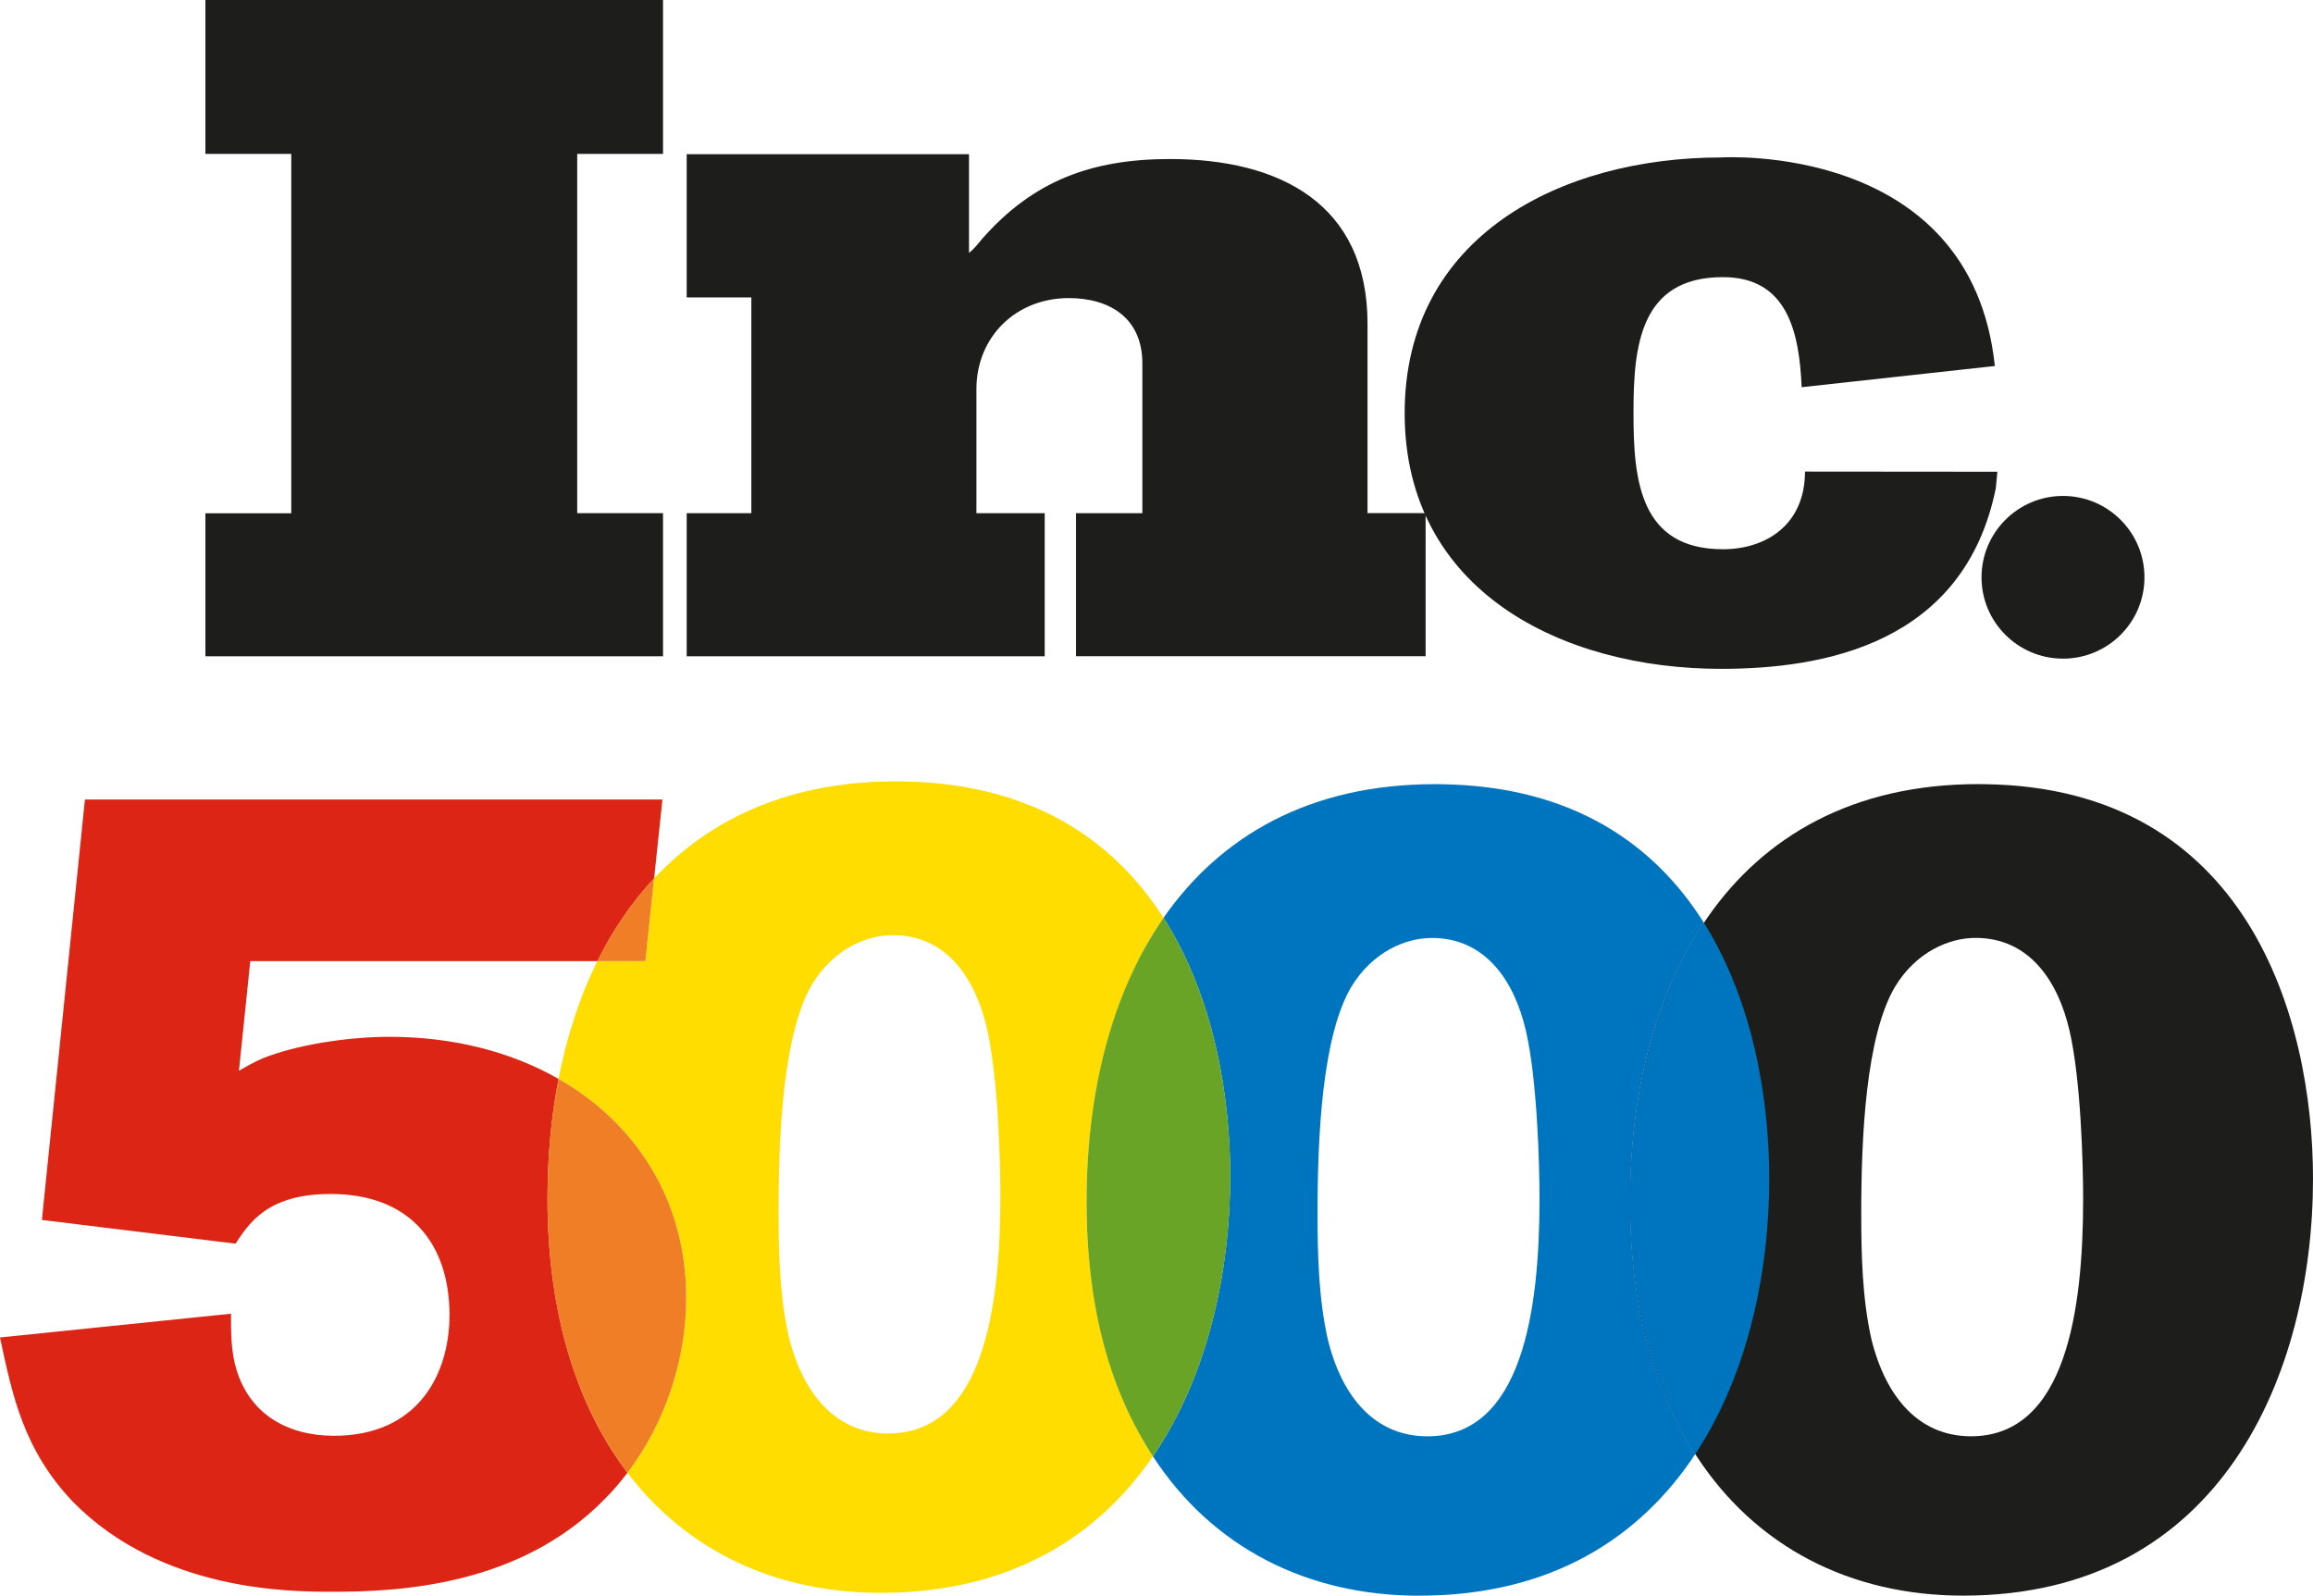
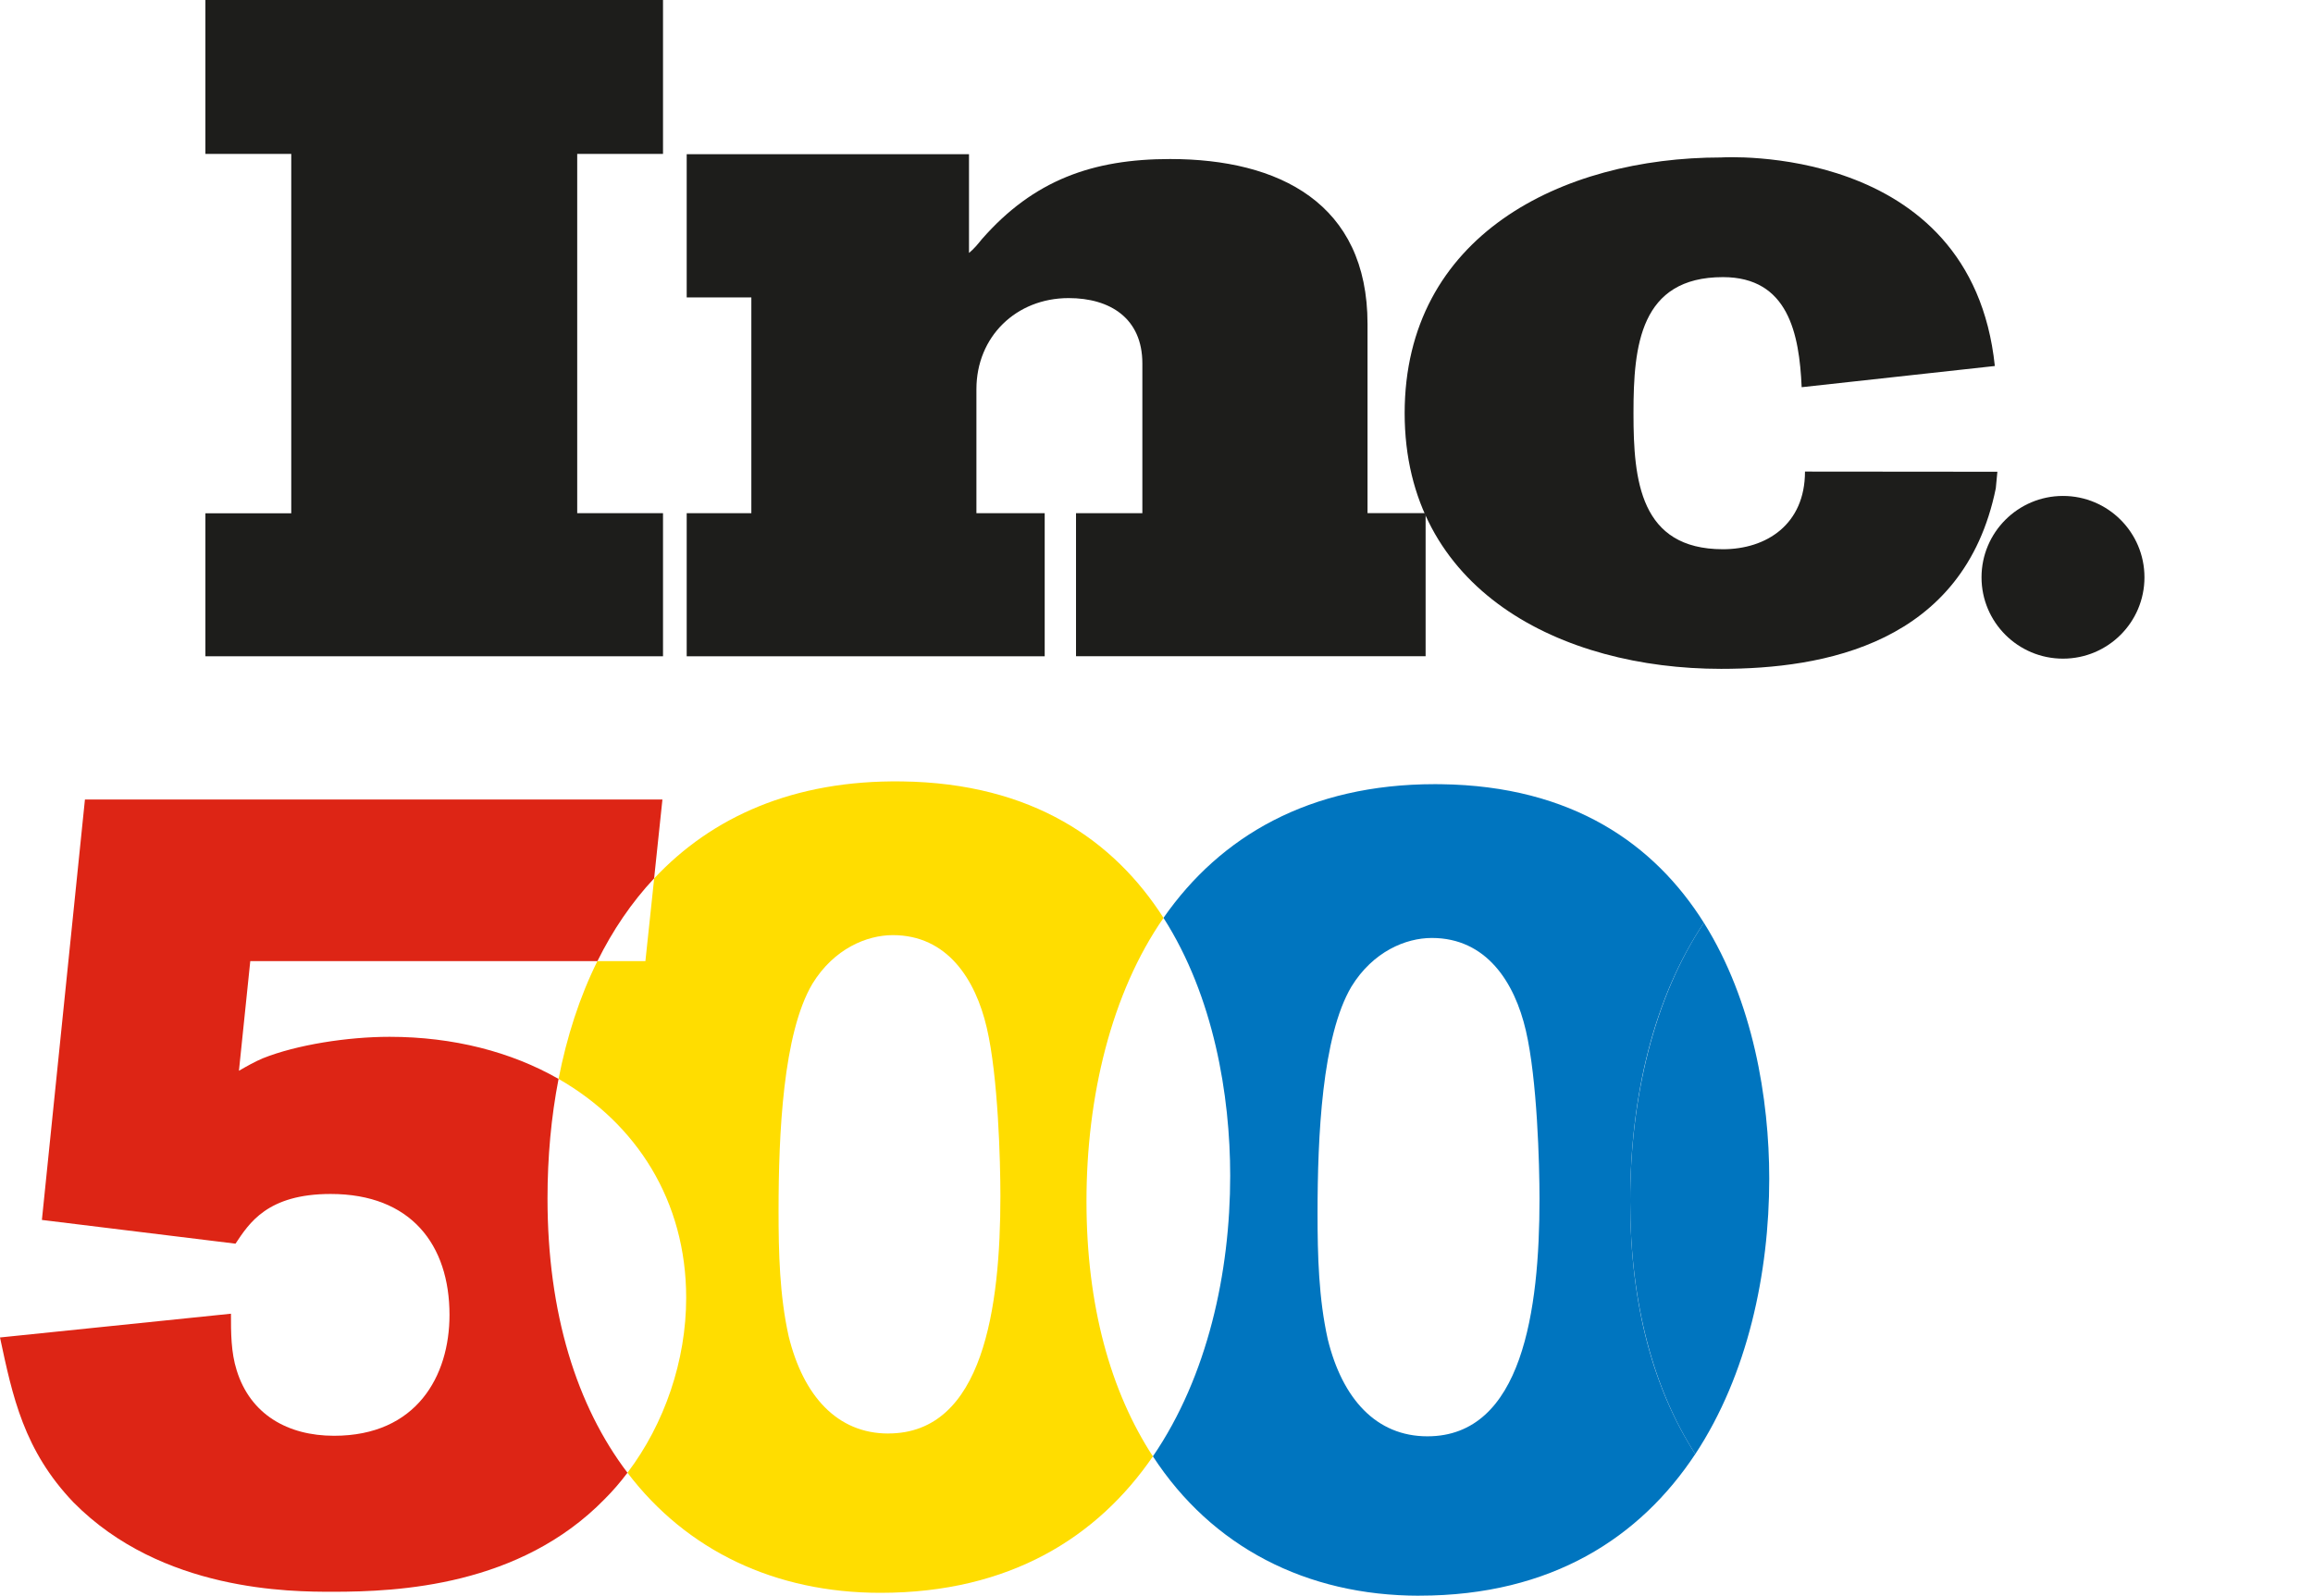
<svg xmlns="http://www.w3.org/2000/svg" width="158" height="109" viewBox="0 0 158 109" fill="none">
  <g clip-path="url(#clip0_6255_3108)">
-     <path d="M135.15 53.56C126.58 53.56 120.489 57.12 116.629 62.687C113.045 67.84 111.361 74.7 111.361 82.05C111.361 89.4 113.012 95.046 115.893 99.467C119.92 105.637 126.354 108.995 134.106 108.995C151.815 108.995 158 93.708 158 80.51C158 69.617 153.584 53.797 135.568 53.566C135.425 53.563 135.288 53.563 135.15 53.563M134.638 98.11C131.161 98.11 128.841 95.555 127.832 91.468C127.212 88.687 127.141 85.75 127.141 82.901C127.141 77.654 127.446 70.775 129.458 67.385C130.92 64.992 133.17 64.066 134.95 64.066C138.662 64.066 140.596 67.07 141.365 70.39C142.142 73.715 142.298 79.501 142.298 81.894C142.298 89.462 141.138 98.11 134.638 98.11Z" fill="#1D1D1B" />
    <path d="M79.48 62.7C76.114 57.434 70.533 53.493 61.609 53.377C54.194 53.275 48.613 55.813 44.686 60.003L44.087 65.654H40.807C39.593 68.101 38.719 70.812 38.155 73.698C43.488 76.751 46.873 82.034 46.873 88.654C46.873 92.938 45.392 97.264 42.862 100.6C46.914 105.93 52.964 108.803 60.139 108.803C69.017 108.803 74.992 104.967 78.754 99.483C75.863 95.054 74.217 89.187 74.217 82.055C74.217 74.923 75.906 67.845 79.48 62.7ZM60.679 97.921C57.199 97.921 54.879 95.366 53.873 91.279C53.253 88.498 53.183 85.571 53.183 82.712C53.183 77.46 53.485 70.591 55.497 67.197C56.97 64.8 59.212 63.877 60.989 63.877C64.704 63.877 66.635 66.887 67.406 70.204C68.183 73.523 68.337 79.312 68.337 81.705C68.337 89.276 67.183 97.918 60.679 97.918" fill="#FFDD00" />
    <path d="M97.807 64.071C96.027 64.071 93.79 64.997 92.318 67.39C90.303 70.785 90.001 77.651 90.001 82.906C90.001 85.763 90.079 88.694 90.697 91.473C91.7 95.568 94.022 98.112 97.505 98.112C104 98.112 105.163 89.47 105.163 81.899C105.163 79.506 105.004 73.72 104.232 70.4C103.461 67.078 101.524 64.071 97.81 64.071M96.954 109C89.21 109 82.774 105.648 78.755 99.48C82.493 94.014 84.034 86.904 84.034 80.321C84.034 74.821 82.914 68.072 79.478 62.698C83.351 57.13 89.434 53.565 98.007 53.565C98.144 53.565 98.287 53.565 98.425 53.568C107.431 53.681 113.037 57.693 116.392 63.034C112.969 68.144 111.359 74.864 111.359 82.047C111.359 89.23 112.975 94.922 115.804 99.324C112.058 104.996 106.013 108.997 96.954 108.997" fill="#0075BF" />
    <path d="M115.804 99.327C112.974 94.925 111.358 89.099 111.358 82.051C111.358 75.002 112.971 68.145 116.392 63.032C119.753 68.385 120.856 75.067 120.856 80.511C120.856 86.961 119.378 93.907 115.804 99.327Z" fill="#0075BF" />
-     <path d="M79.48 62.698C75.906 67.846 74.223 74.703 74.223 82.058C74.223 89.414 75.868 95.054 78.754 99.48C82.501 94.015 84.039 86.904 84.039 80.316C84.039 74.824 82.914 68.069 79.48 62.695" fill="#6AA426" />
    <path d="M38.155 73.699C34.916 71.847 30.959 70.823 26.61 70.823C23.746 70.823 20.266 71.365 17.946 72.293C17.404 72.522 16.862 72.829 16.322 73.142L17.096 65.652H40.81C41.851 63.552 43.138 61.648 44.683 59.998L45.25 54.613H5.802L2.862 83.332L16.087 84.953C17.015 83.564 18.254 81.558 22.586 81.558C28.075 81.558 30.705 85.031 30.705 89.818C30.705 93.988 28.463 98.075 22.82 98.075C19.648 98.075 17.096 96.613 16.166 93.598C15.777 92.362 15.777 91.051 15.777 89.737L0 91.36C0.855 95.369 1.624 99.079 5.028 102.633C11.059 108.731 19.88 108.731 22.739 108.731C27.225 108.731 35.504 108.343 41.303 102.401C41.862 101.844 42.38 101.241 42.862 100.6C39.404 96.053 37.4 89.721 37.4 81.862C37.4 79.049 37.648 76.305 38.155 73.699Z" fill="#DD2515" />
-     <path d="M44.087 65.651L44.68 60C43.137 61.645 41.848 63.551 40.807 65.651H44.087Z" fill="#F07E26" />
-     <path d="M38.156 73.698C37.649 76.304 37.4 79.048 37.4 81.861C37.4 89.72 39.405 96.05 42.863 100.6C45.398 97.264 46.874 92.937 46.874 88.654C46.874 82.028 43.486 76.746 38.156 73.698Z" fill="#F07E26" />
    <path d="M14.032 44.829V35.062H19.896V10.513H14.032V0H45.29V10.513H39.429V35.054H45.29V44.829H14.032Z" fill="#1D1D1B" />
    <path d="M73.502 44.829V35.056H78.034V24.826C78.034 21.743 75.833 20.362 73.001 20.362C69.408 20.362 66.699 23.003 66.699 26.584V35.056H71.363V44.829H46.908V35.056H51.324V20.316H46.908V10.532H66.192V17.279C66.508 17.026 66.823 16.649 67.074 16.334C70.603 12.306 74.638 10.863 79.93 10.863C87.362 10.863 93.415 13.881 93.415 22.122V35.051H97.383V44.827H73.502V44.829Z" fill="#1D1D1B" />
    <path d="M136.267 25.001L123.071 26.449C122.909 22.793 122.157 18.93 117.693 18.93C112.023 18.93 111.583 23.646 111.583 28.178V28.272C111.583 32.8 112.023 37.517 117.693 37.517C120.671 37.517 123.298 35.816 123.298 32.213H123.729L136.44 32.224L136.332 33.355C134.16 44.019 124.52 45.688 117.566 45.688C106.668 45.688 95.951 40.344 95.951 28.205V28.24C95.951 16.1 106.668 10.756 117.566 10.756C117.566 10.756 134.657 9.649 136.267 25.003" fill="#1D1D1B" />
    <path d="M146.487 39.437C146.487 42.506 143.995 44.991 140.922 44.991C137.85 44.991 135.357 42.503 135.357 39.437C135.357 36.37 137.85 33.877 140.922 33.877C143.995 33.877 146.487 36.367 146.487 39.437Z" fill="#1D1D1B" />
  </g>
  <defs>
    <clipPath id="clip0_6255_3108">
      <rect width="158" height="109" fill="white" />
    </clipPath>
  </defs>
</svg>